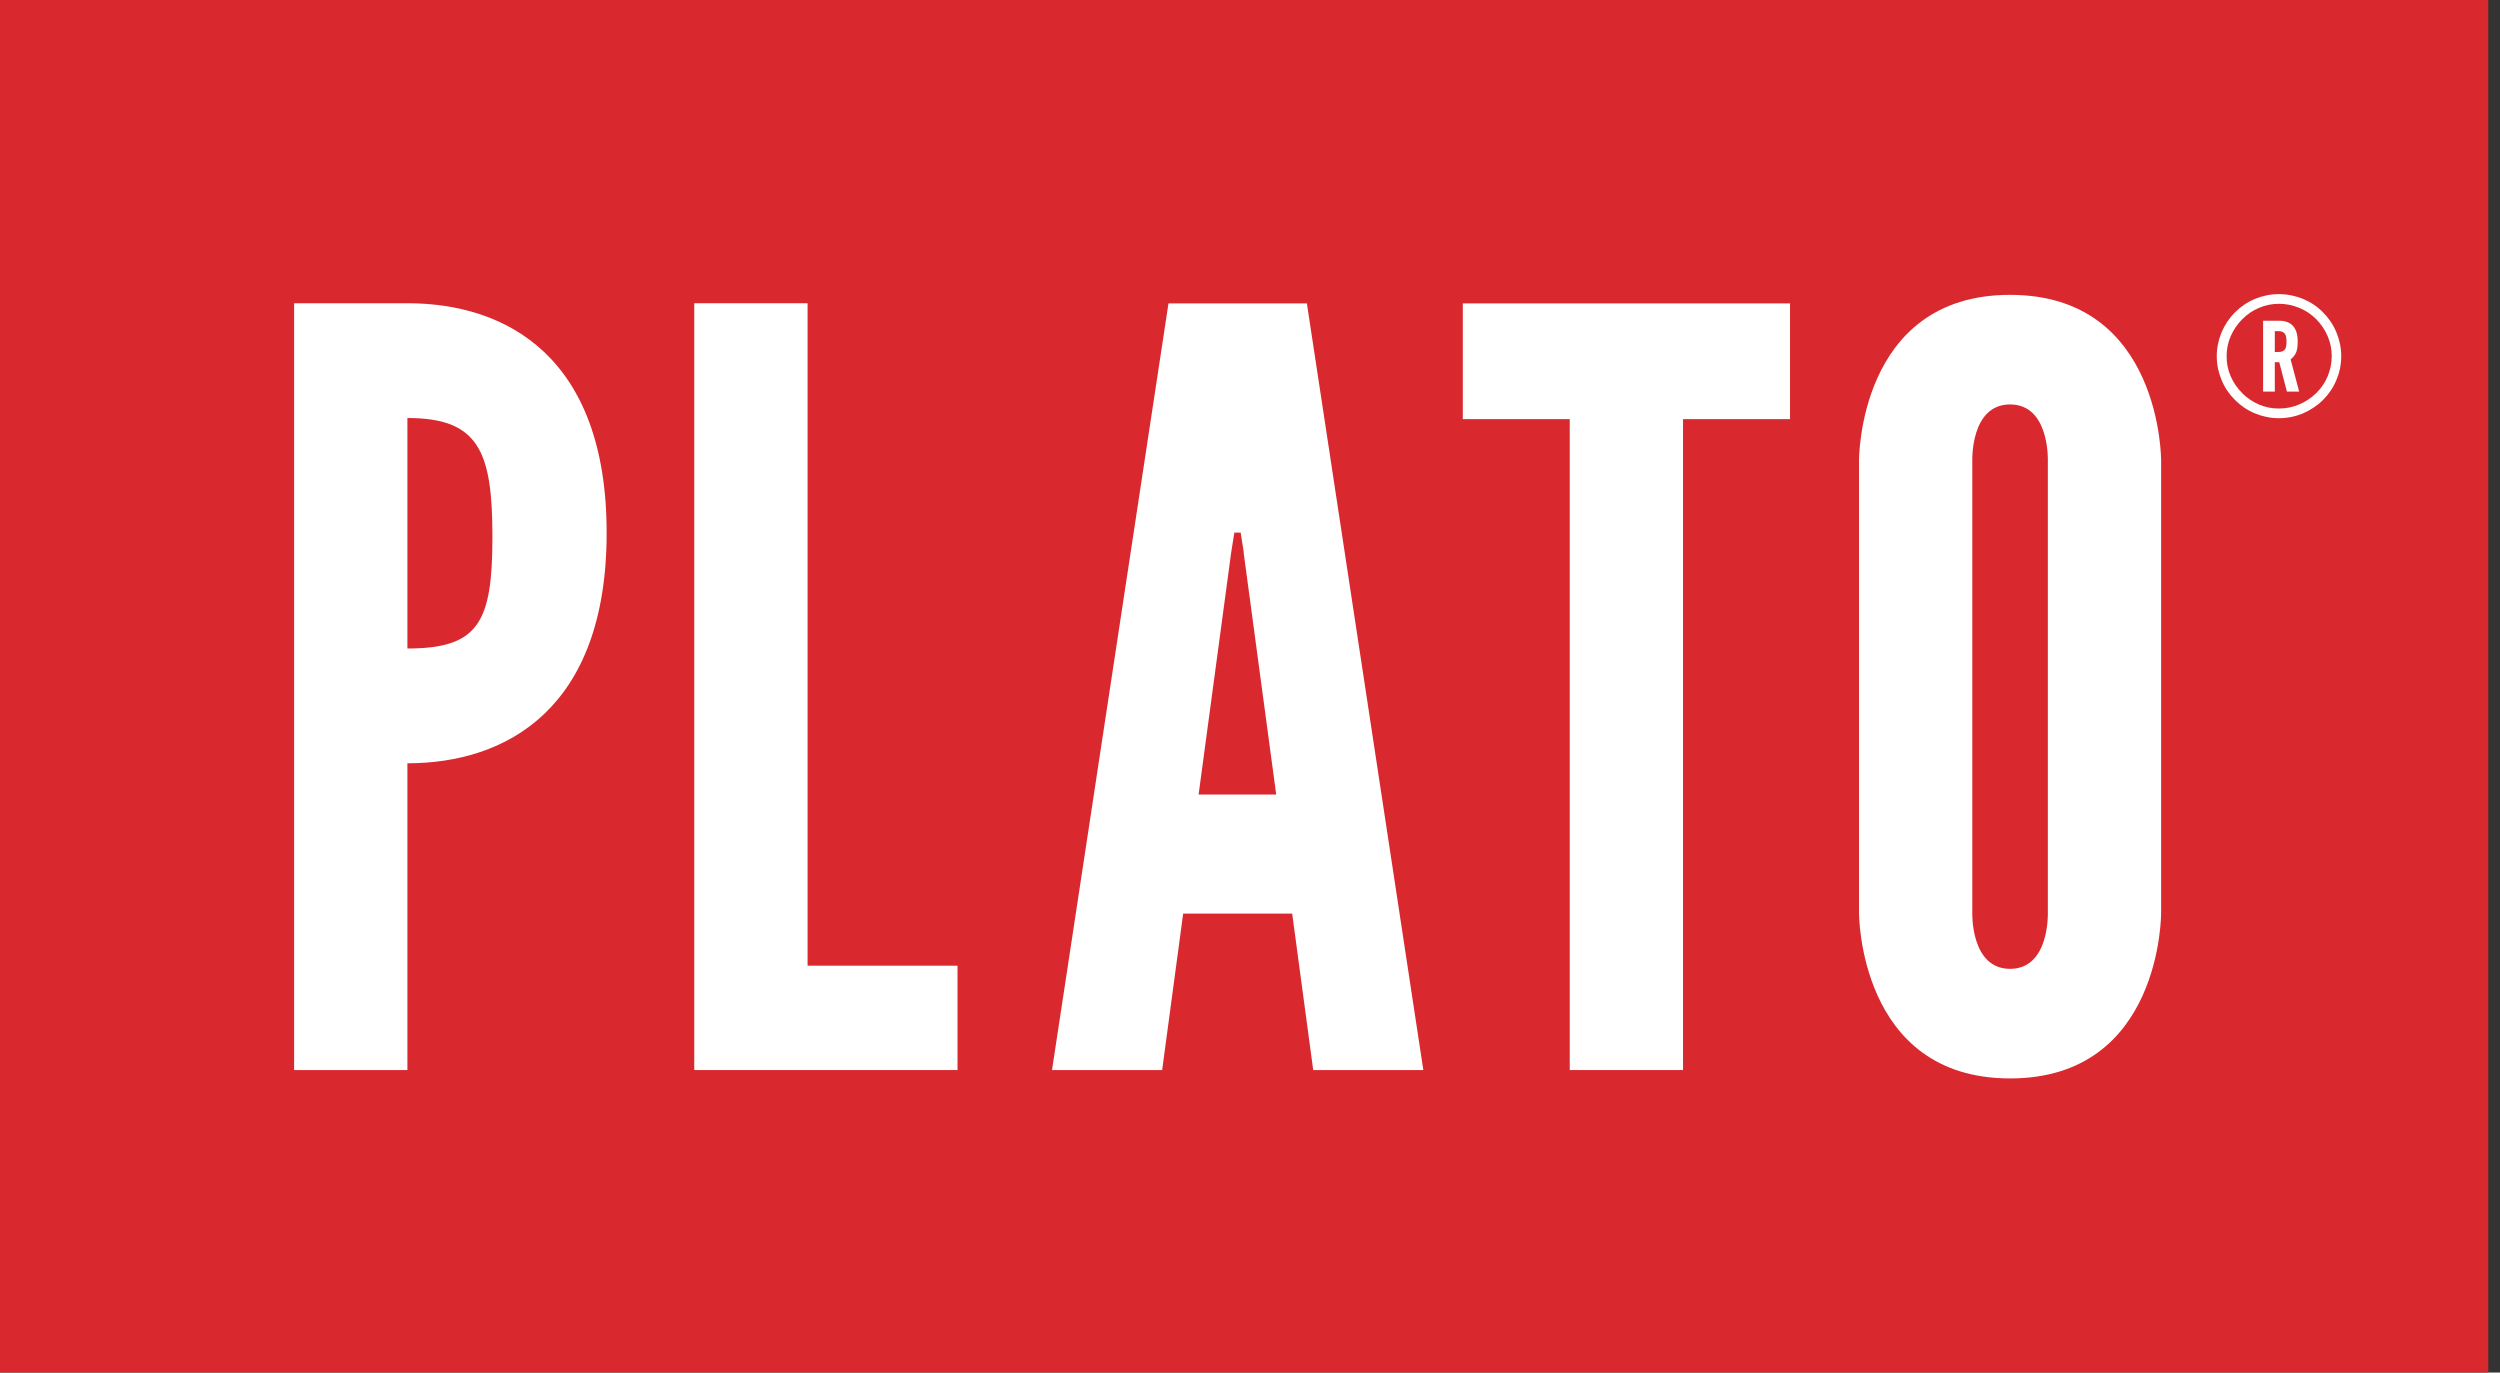
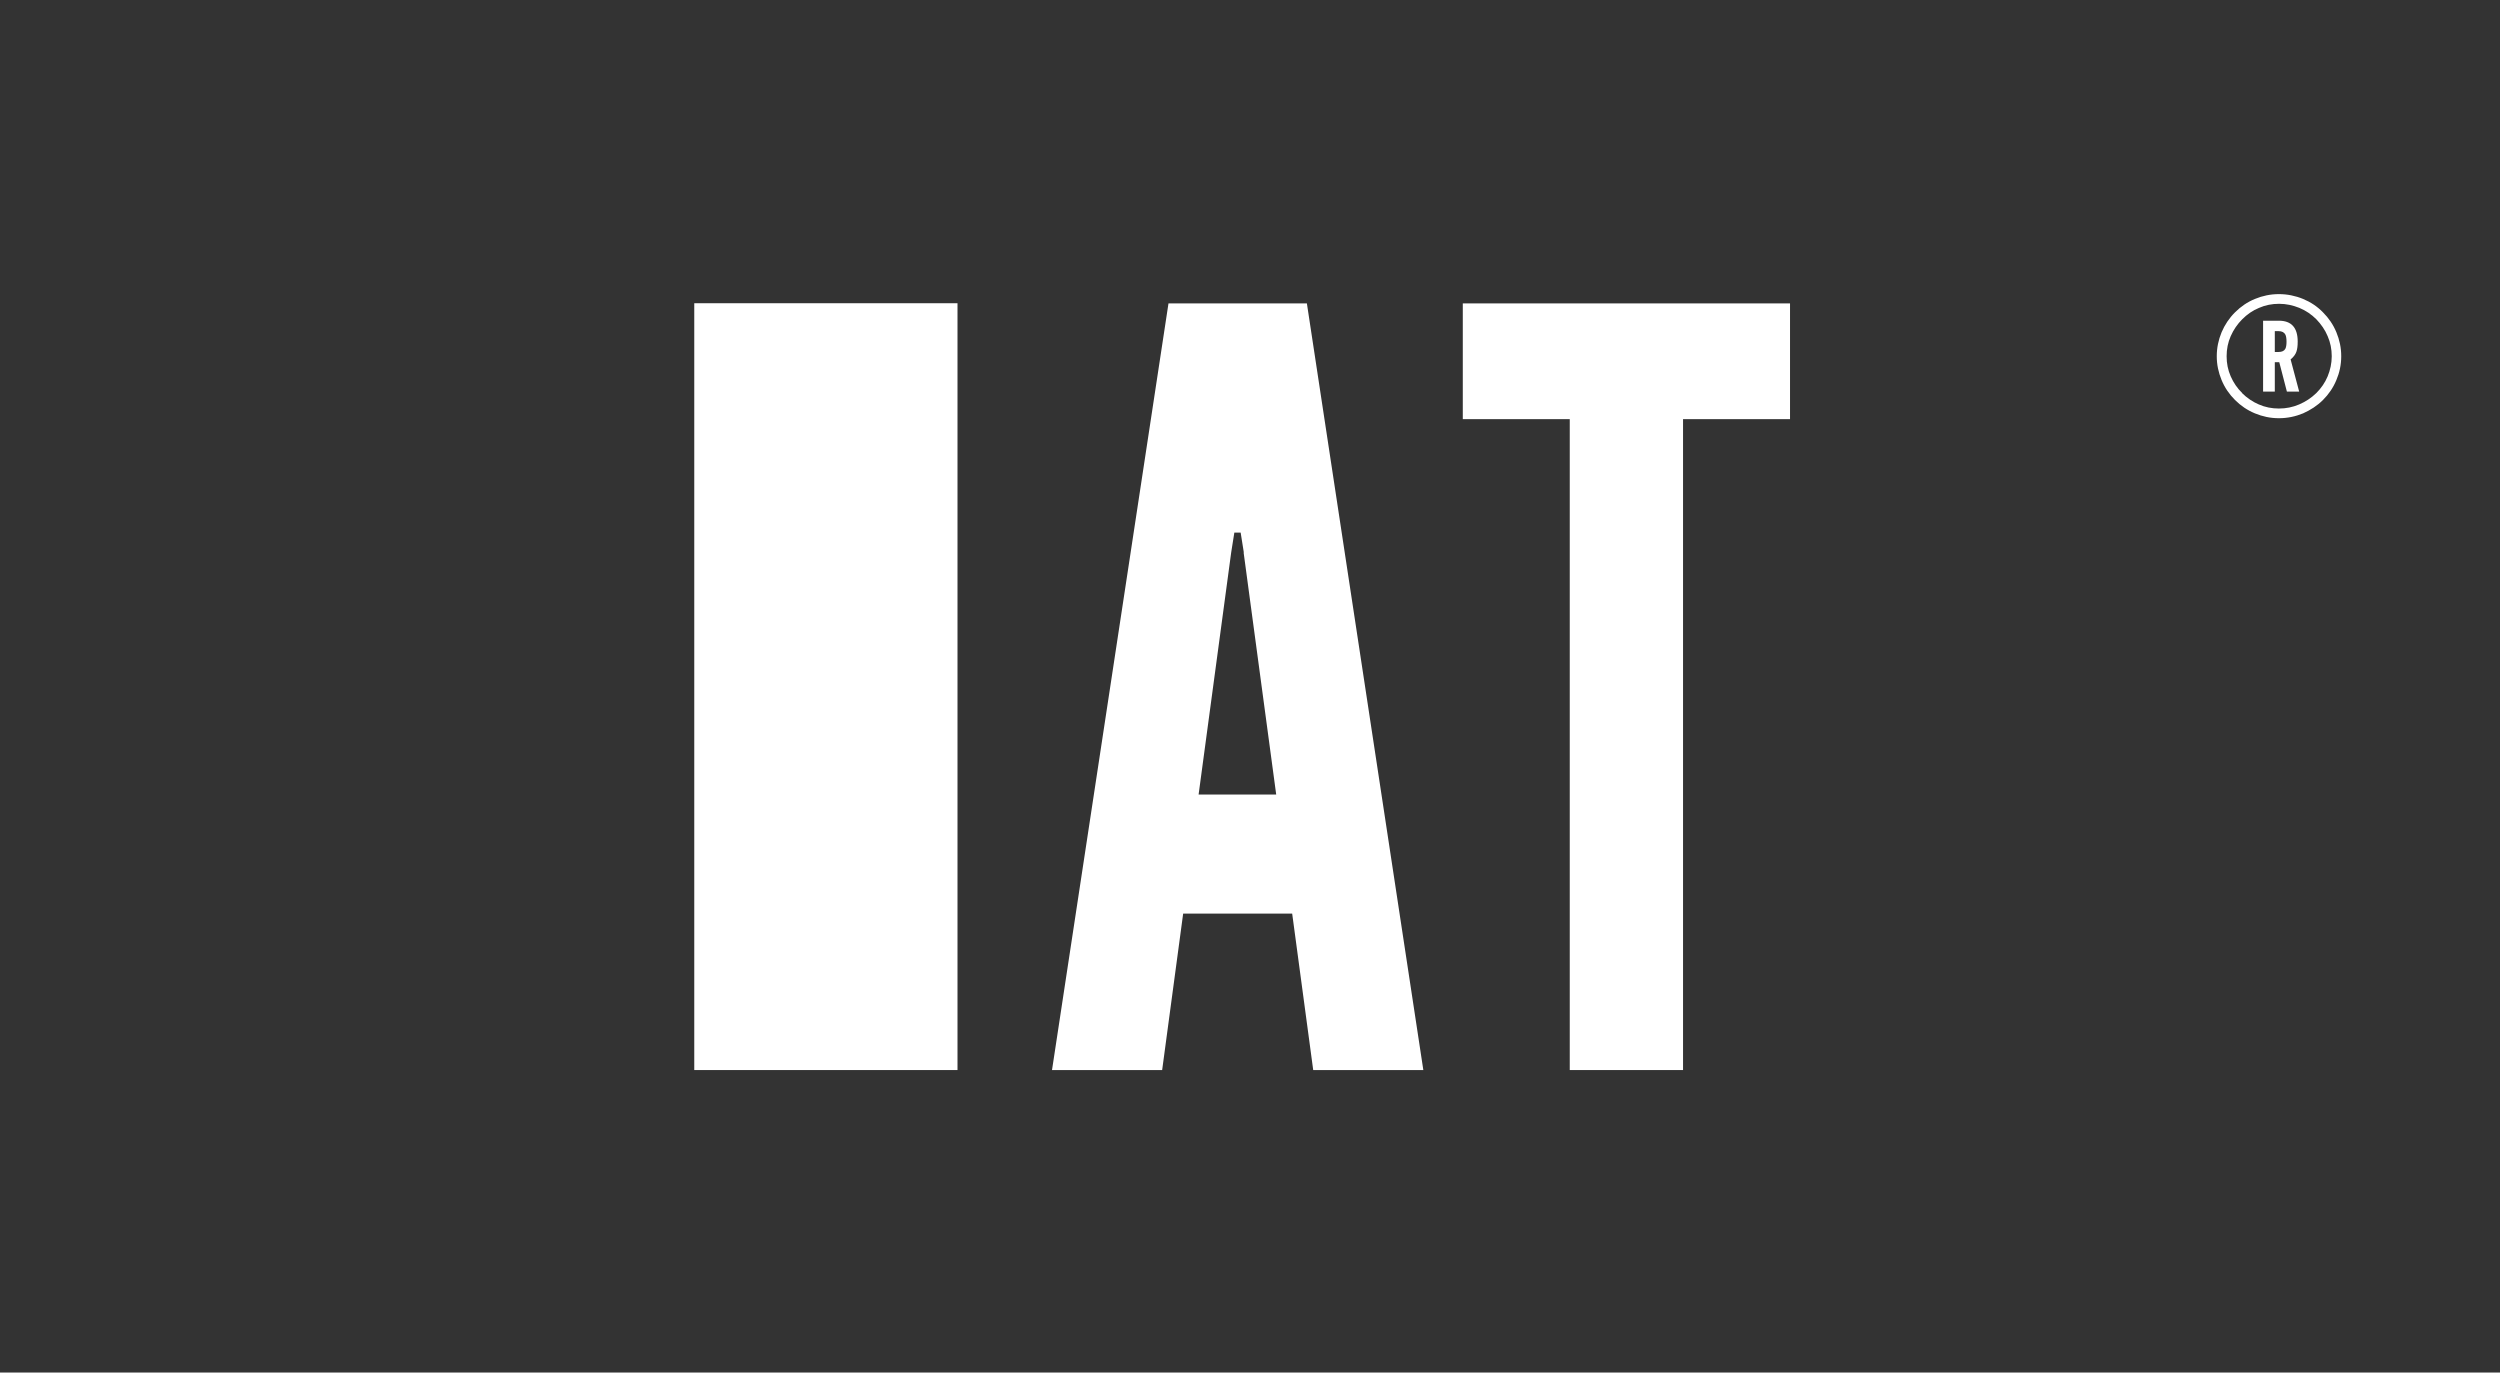
<svg xmlns="http://www.w3.org/2000/svg" fill="none" viewBox="0 0 102 56" height="56" width="102">
  <rect x="0" y="0" width="102" height="56" fill="#333333" stroke="none" />
-   <rect fill="#D9292F" height="56" width="101.522" />
-   <path fill="white" d="M12 12.372C12 12.372 16.41 12.372 16.622 12.372C20.645 12.372 24.751 14.543 24.751 21.738C24.751 28.933 20.645 31.142 16.622 31.142V43.658H12V12.379V12.372ZM16.622 26.459C19.529 26.459 20.091 25.396 20.091 21.905C20.091 18.414 19.537 17.055 16.622 17.055V26.459Z" />
-   <path fill="white" d="M28.326 12.372H32.949V39.4H39.066V43.658H28.326V12.379V12.372Z" />
+   <path fill="white" d="M28.326 12.372H32.949H39.066V43.658H28.326V12.379V12.372Z" />
  <path fill="white" d="M42.922 43.658L47.674 12.379H53.321L58.072 43.658H53.579L52.721 37.275H48.273L47.416 43.658H42.922ZM50.748 22.543L50.619 21.73H50.361L50.232 22.543L48.903 32.417H52.069L50.74 22.543H50.748Z" />
  <path fill="white" d="M59.682 17.101V12.379H73.033V17.101H68.668V43.658H64.046V17.101H59.682Z" />
-   <path fill="white" d="M82.011 44C75.81 44 75.848 37.23 75.848 37.23V18.801C75.848 18.801 75.802 12.03 82.011 12.03C88.212 12.03 88.174 18.801 88.174 18.801V37.23C88.174 37.23 88.22 44 82.011 44ZM82.011 16.501C80.387 16.501 80.47 18.801 80.47 18.801V37.23C80.47 37.23 80.387 39.529 82.011 39.529C83.635 39.529 83.552 37.23 83.552 37.23V18.801C83.552 18.801 83.635 16.501 82.011 16.501Z" />
  <path fill="white" d="M90.641 13.556C90.77 13.252 90.952 12.979 91.188 12.744C91.423 12.508 91.689 12.326 92 12.197C92.311 12.068 92.637 12 92.979 12C93.32 12 93.654 12.068 93.966 12.197C94.277 12.326 94.55 12.508 94.778 12.744C95.013 12.979 95.195 13.245 95.324 13.556C95.453 13.867 95.522 14.186 95.522 14.535C95.522 14.884 95.453 15.203 95.324 15.507C95.195 15.818 95.013 16.084 94.778 16.319C94.543 16.554 94.269 16.729 93.966 16.865C93.654 16.994 93.328 17.063 92.979 17.063C92.63 17.063 92.311 16.994 92 16.865C91.689 16.736 91.423 16.554 91.188 16.319C90.952 16.084 90.77 15.818 90.641 15.507C90.512 15.195 90.444 14.877 90.444 14.535C90.444 14.194 90.512 13.867 90.641 13.556ZM91.476 16.038C91.674 16.235 91.909 16.395 92.159 16.501C92.417 16.615 92.691 16.668 92.979 16.668C93.267 16.668 93.541 16.615 93.806 16.501C94.072 16.387 94.3 16.235 94.505 16.038C94.702 15.841 94.861 15.613 94.968 15.355C95.074 15.097 95.135 14.823 95.135 14.535C95.135 14.247 95.081 13.973 94.968 13.715C94.861 13.457 94.702 13.23 94.505 13.025C94.307 12.827 94.072 12.668 93.814 12.562C93.548 12.455 93.275 12.395 92.987 12.395C92.698 12.395 92.425 12.448 92.167 12.562C91.909 12.668 91.681 12.827 91.484 13.025C91.286 13.222 91.127 13.457 91.013 13.715C90.899 13.973 90.846 14.247 90.846 14.535C90.846 14.823 90.899 15.097 91.013 15.355C91.127 15.613 91.279 15.841 91.484 16.038H91.476ZM92.334 13.085H92.979C93.487 13.085 93.746 13.366 93.746 13.935C93.746 14.11 93.73 14.247 93.692 14.353C93.654 14.459 93.579 14.566 93.457 14.664L93.806 15.977H93.305L92.994 14.778H92.812V15.977H92.334V13.093V13.085ZM92.964 14.361C93.108 14.361 93.199 14.315 93.245 14.224C93.275 14.163 93.29 14.065 93.29 13.943C93.29 13.822 93.275 13.715 93.245 13.655C93.199 13.564 93.108 13.51 92.964 13.51H92.812V14.361H92.964Z" />
</svg>